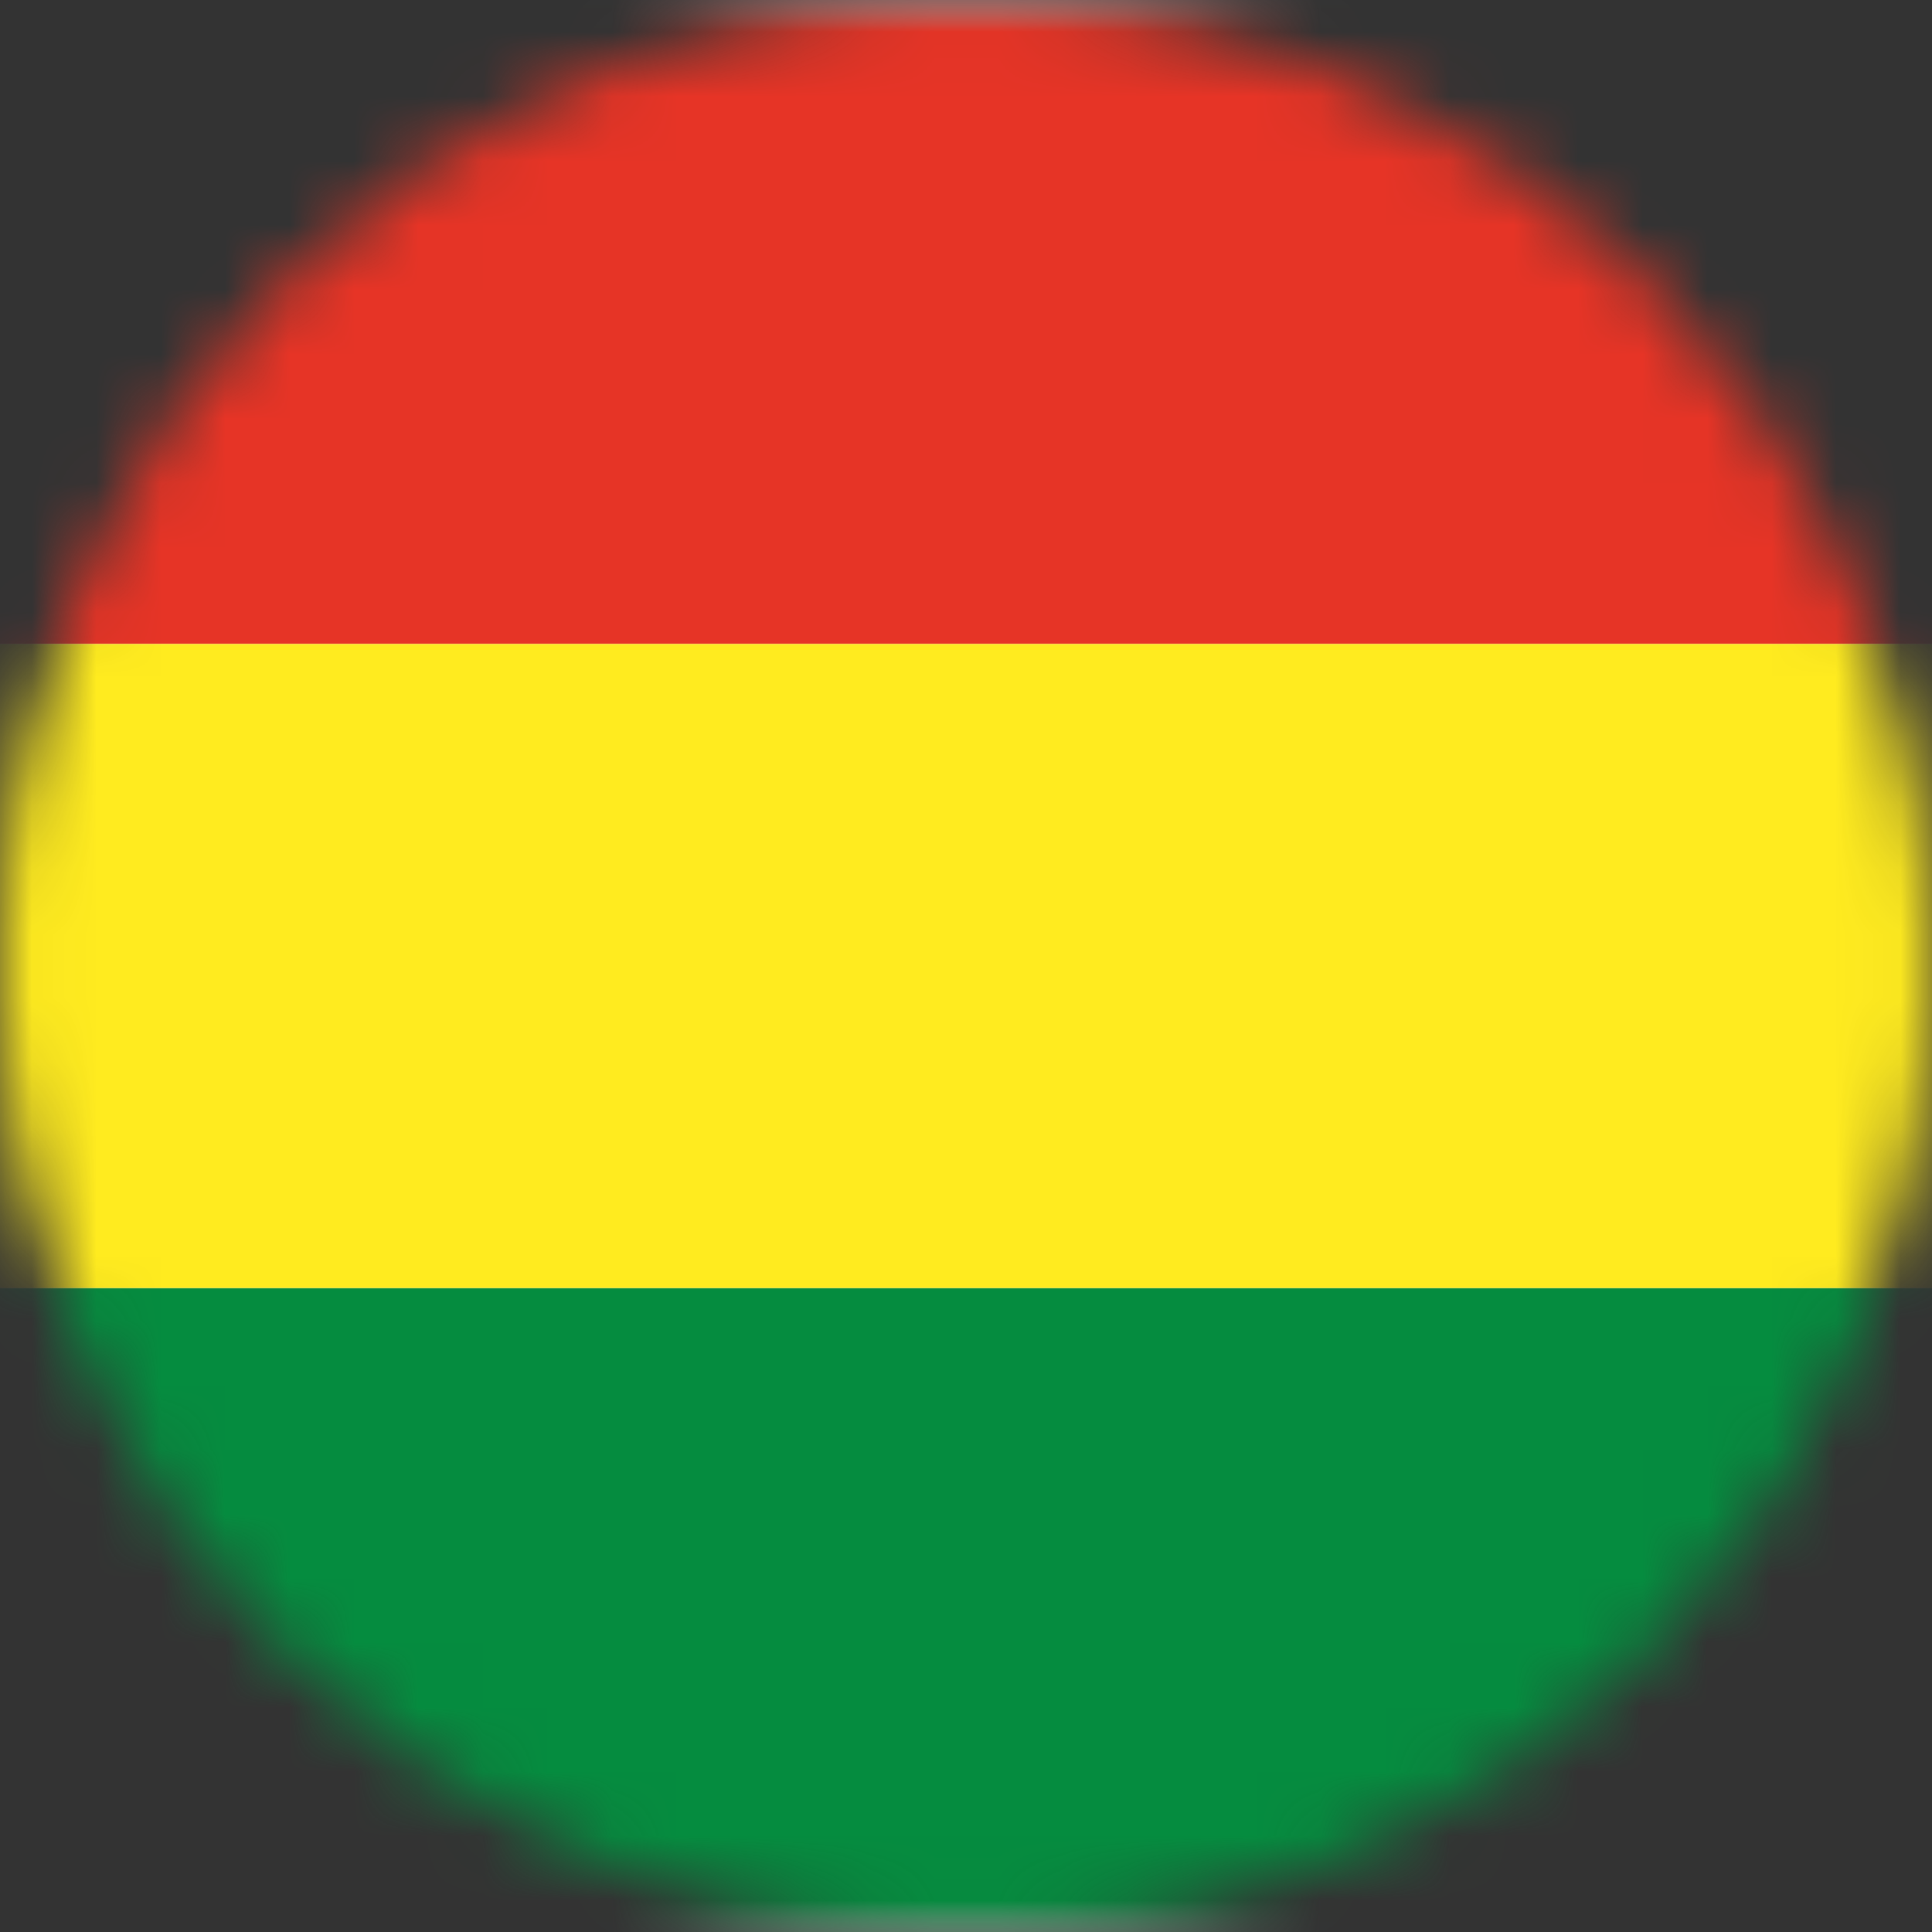
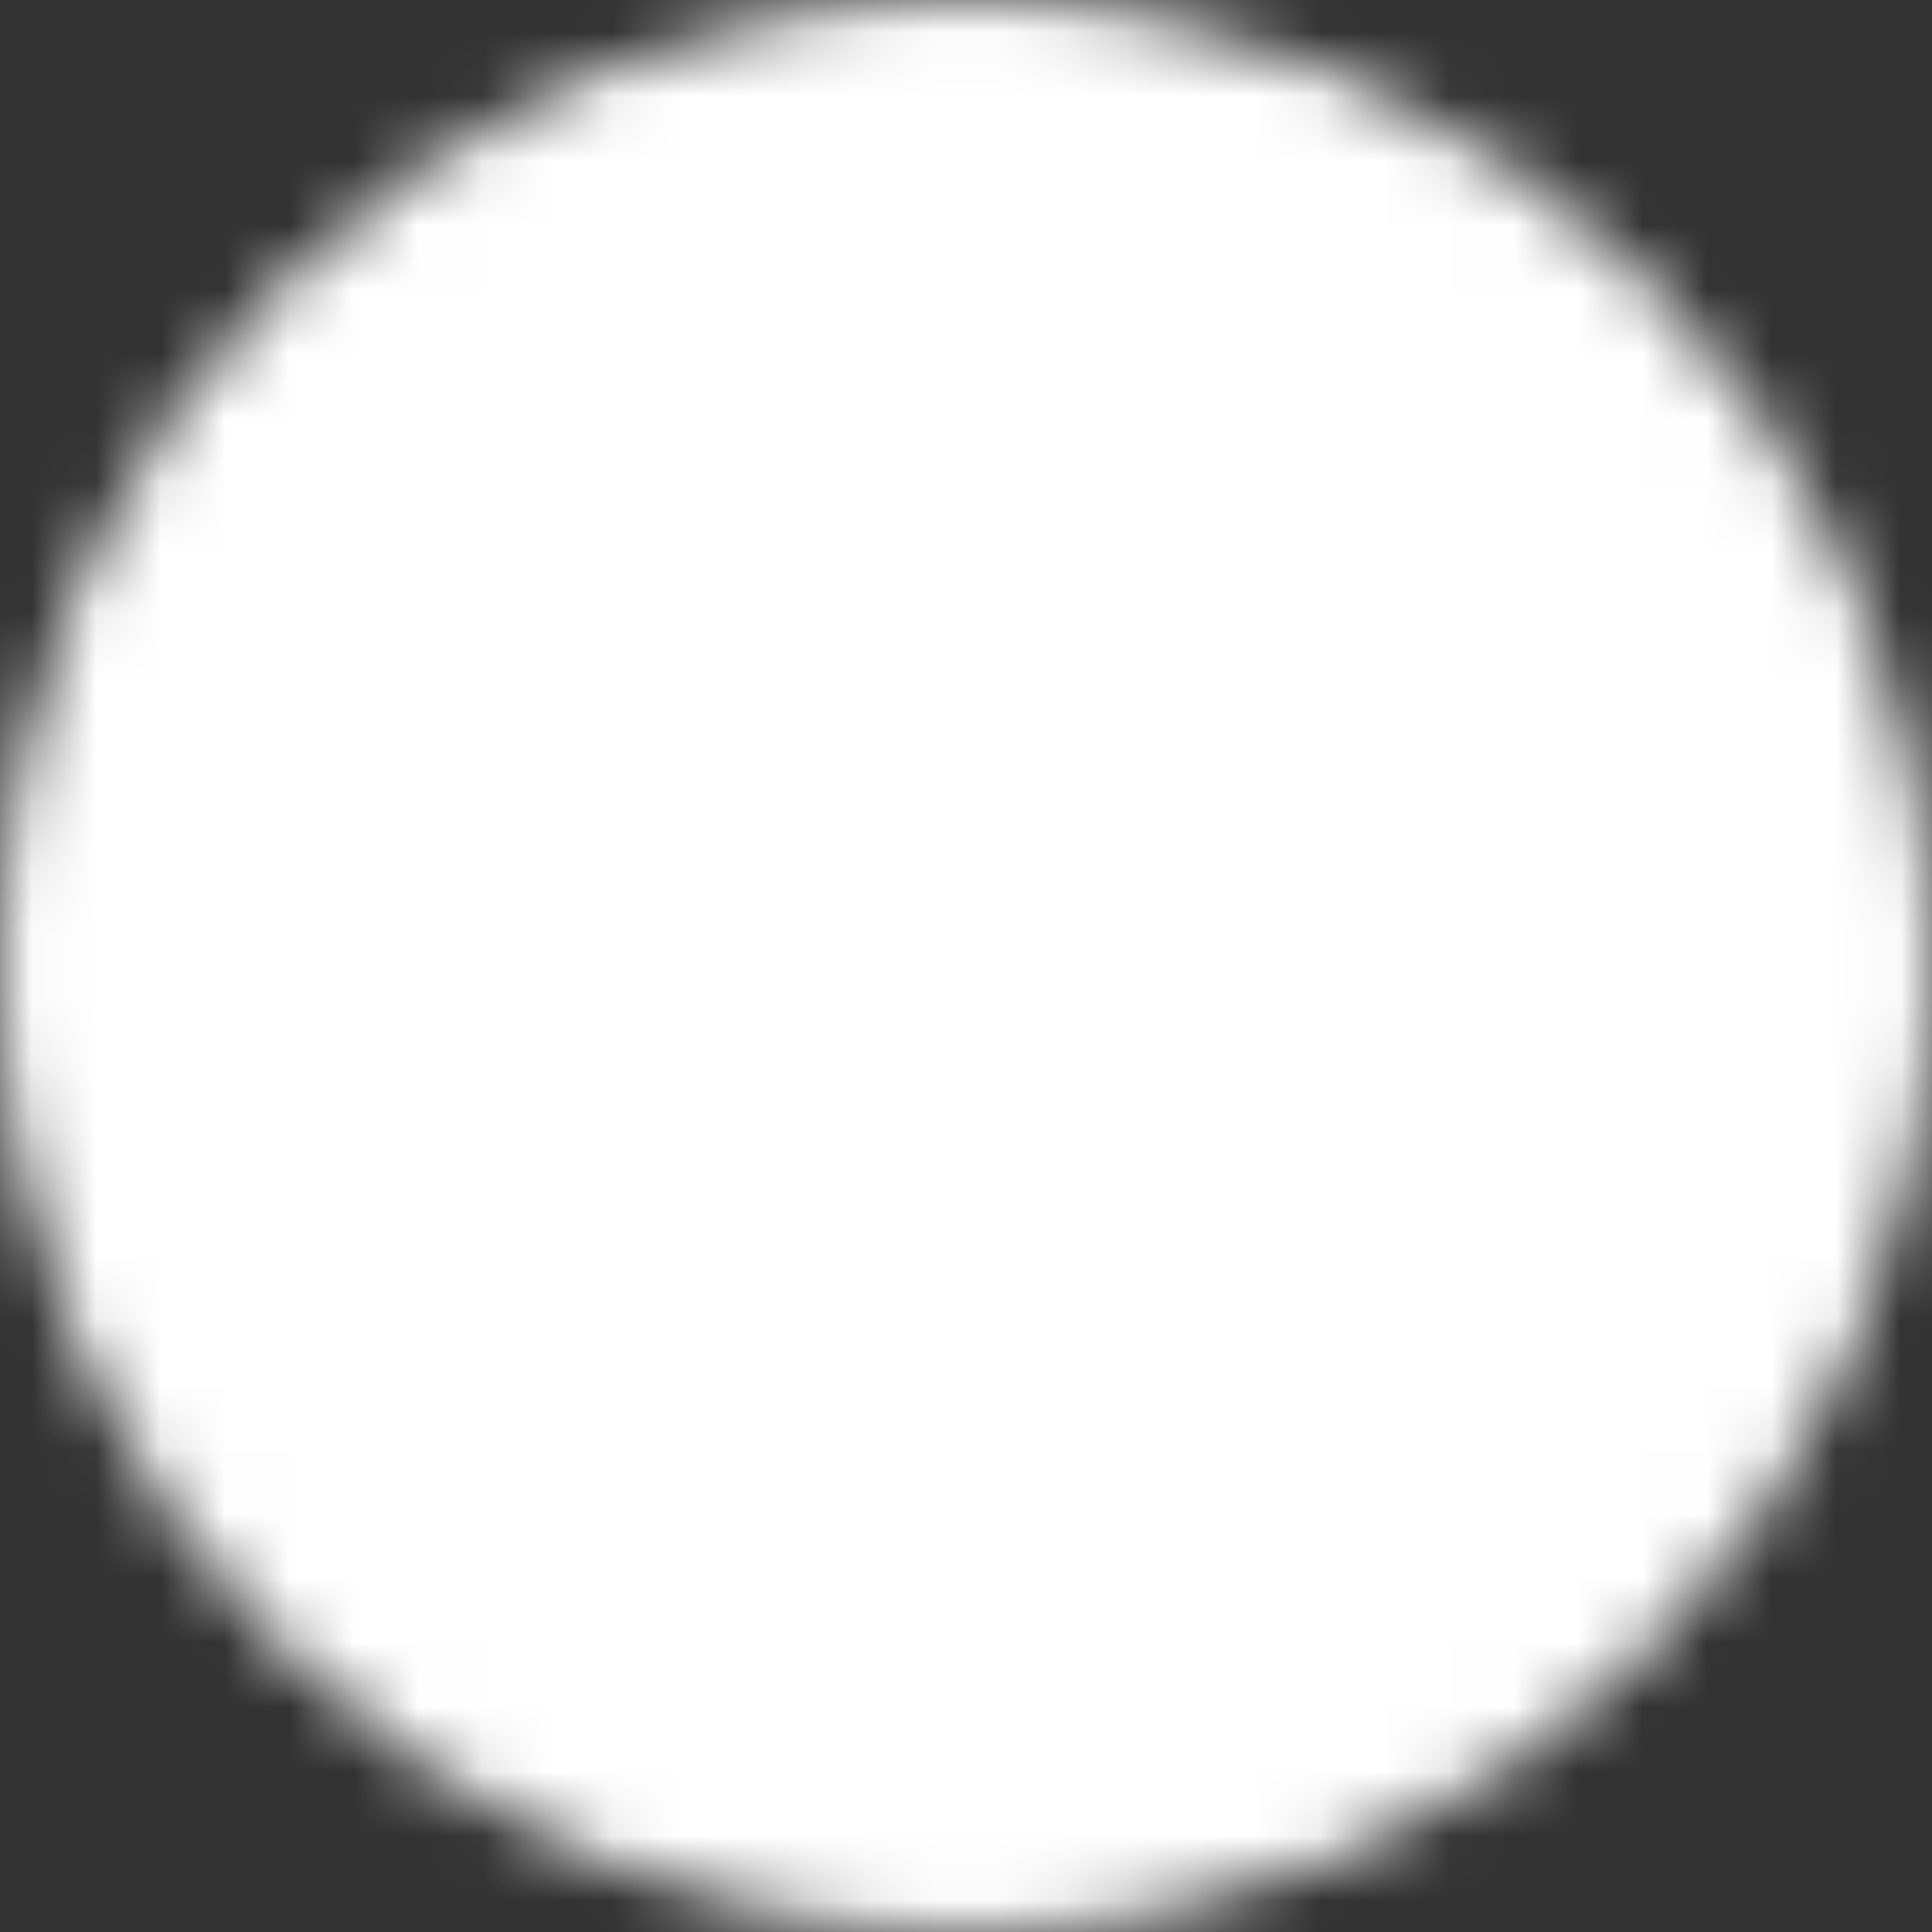
<svg xmlns="http://www.w3.org/2000/svg" width="30" height="30" viewBox="0 0 30 30" fill="none">
  <rect x="0" y="0" width="30" height="30" fill="#333333" stroke="none" />
  <mask id="mask0_245_7447" style="mask-type:alpha" maskUnits="userSpaceOnUse" x="0" y="0" width="30" height="30">
    <circle cx="15" cy="15" r="15" fill="#D9D9D9" />
  </mask>
  <g mask="url(#mask0_245_7447)">
    <rect x="-6" width="42" height="30" rx="2" fill="white" />
    <mask id="mask1_245_7447" style="mask-type:luminance" maskUnits="userSpaceOnUse" x="-6" y="0" width="42" height="30">
-       <rect x="-6" width="42" height="30" rx="2" fill="white" />
-     </mask>
+       </mask>
    <g mask="url(#mask1_245_7447)">
      <path fill-rule="evenodd" clip-rule="evenodd" d="M-6 30H36V20H-6V30Z" fill="#058C3F" />
      <path fill-rule="evenodd" clip-rule="evenodd" d="M-6 10H36V0H-6V10Z" fill="#E63426" />
      <path fill-rule="evenodd" clip-rule="evenodd" d="M-6 20H36V10H-6V20Z" fill="#FFEB1F" />
    </g>
  </g>
</svg>